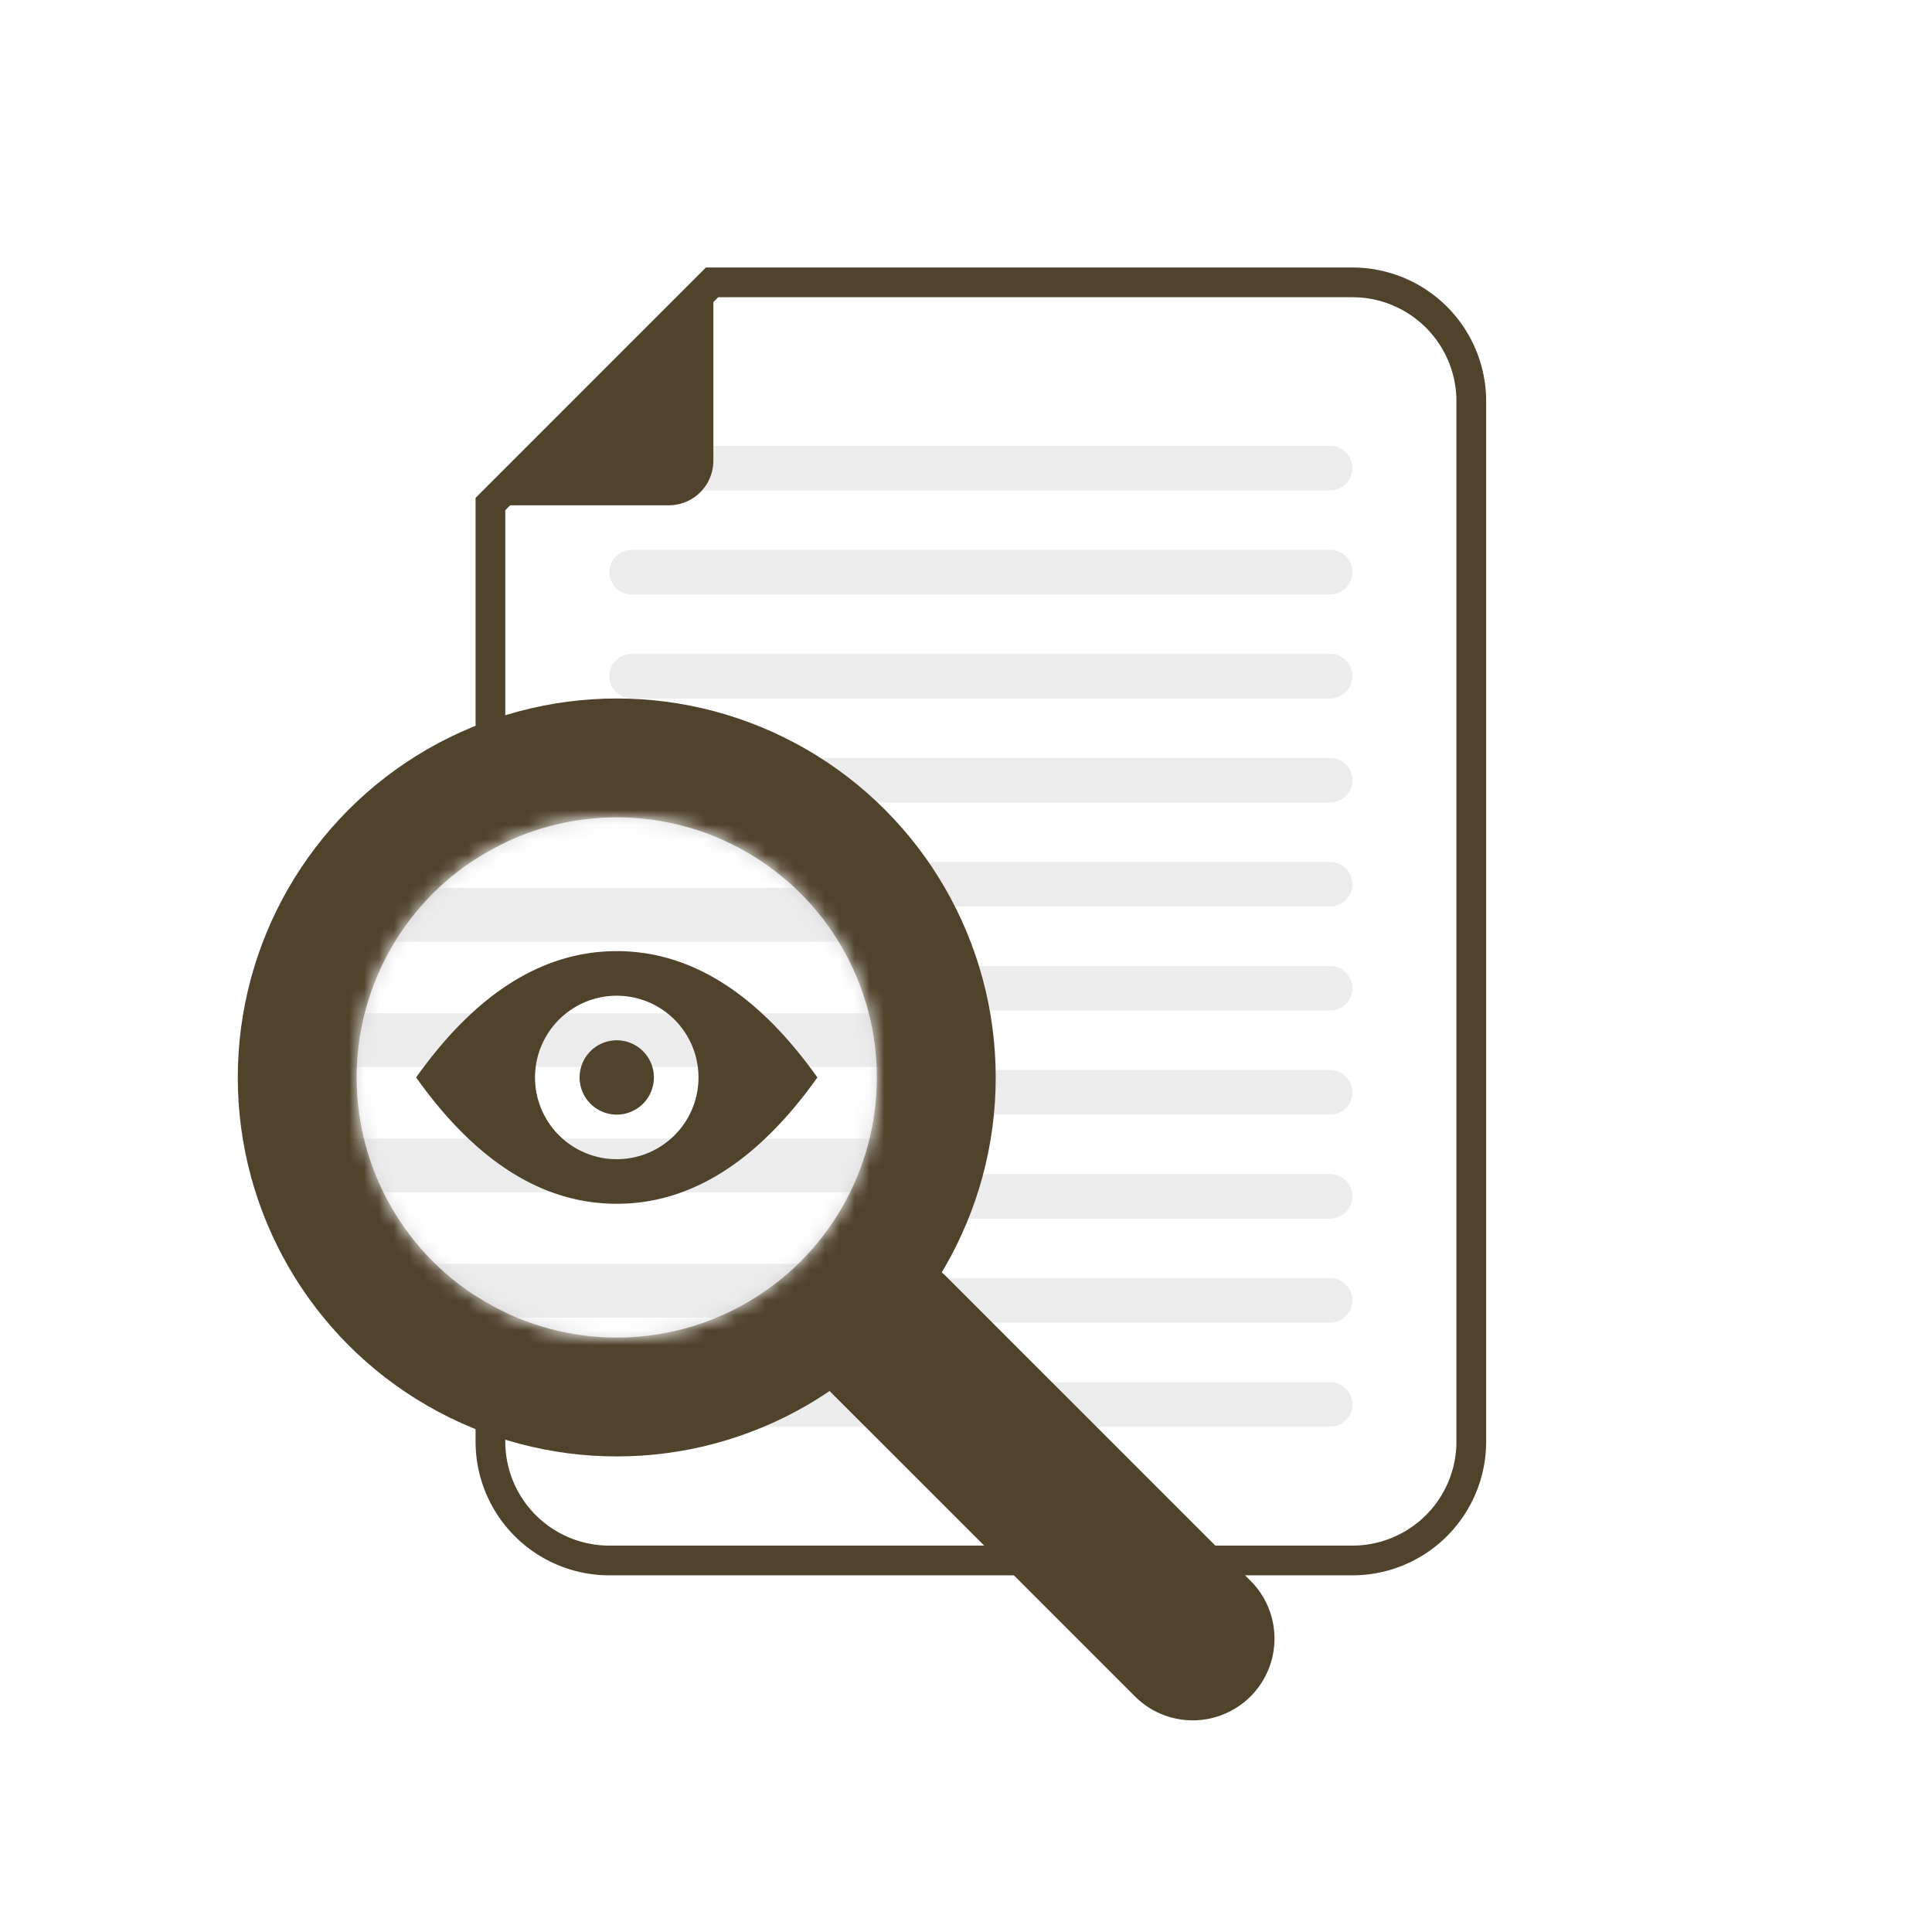
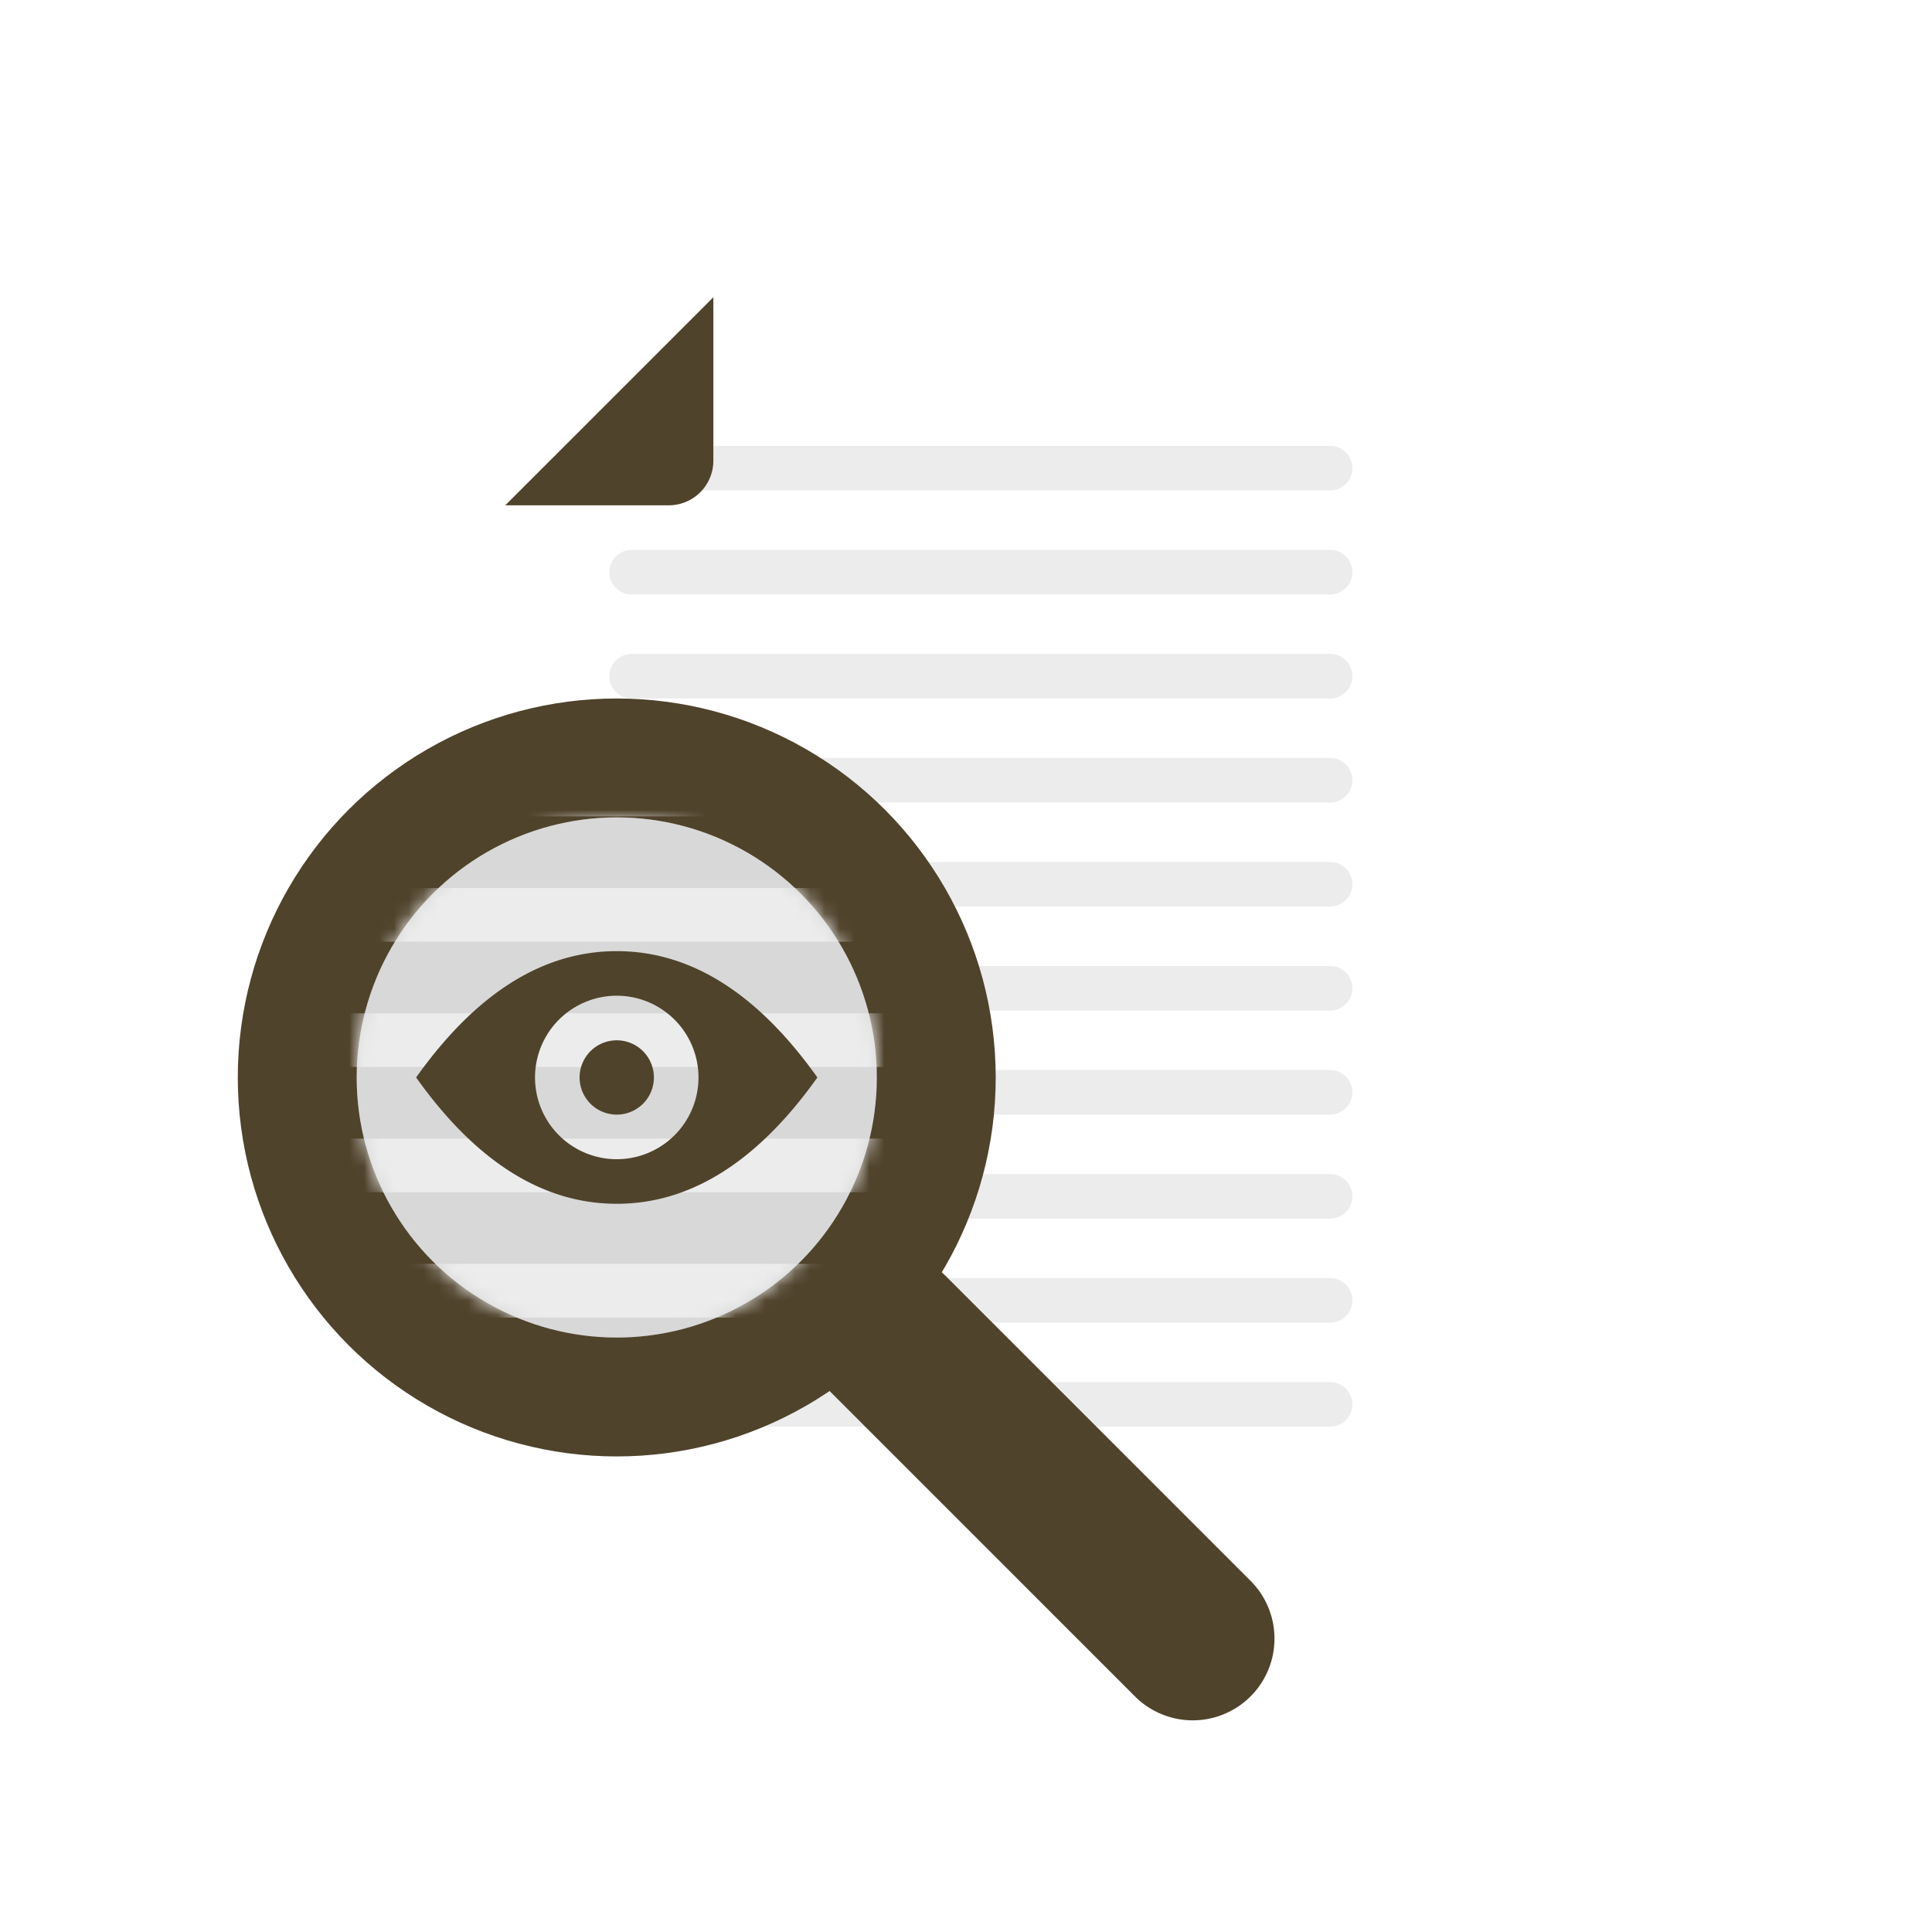
<svg xmlns="http://www.w3.org/2000/svg" xmlns:xlink="http://www.w3.org/1999/xlink" width="130" height="130">
  <defs>
-     <path d="M15.5 0H59a9 9 0 0 1 9 9v70a9 9 0 0 1-9 9H9a9 9 0 0 1-9-9V15.5L15.5 0z" id="a" />
    <circle id="b" cx="17.5" cy="17.5" r="17.5" />
-     <path d="M18.691 0H77.2A4.8 4.8 0 0 1 82 4.8v96.4a4.8 4.8 0 0 1-4.8 4.8H4.8a4.8 4.8 0 0 1-4.8-4.8V18.67L18.691 0z" id="e" />
    <filter x="-1.2%" y="-.9%" width="104.9%" height="103.8%" filterUnits="objectBoundingBox" id="d">
      <feOffset dx="2" dy="2" in="SourceAlpha" result="shadowOffsetOuter1" />
      <feComposite in="shadowOffsetOuter1" in2="SourceAlpha" operator="out" result="shadowOffsetOuter1" />
      <feColorMatrix values="0 0 0 0 0.544 0 0 0 0 0.544 0 0 0 0 0.544 0 0 0 0.241 0" in="shadowOffsetOuter1" />
    </filter>
  </defs>
  <g fill="none" fill-rule="evenodd">
    <g transform="translate(32 18)">
      <use fill="#FFF" xlink:href="#a" />
-       <path stroke="#50432C" stroke-width="2" d="M15.914 1L1 15.914V79a8 8 0 0 0 8 8h50a8 8 0 0 0 8-8V9a8 8 0 0 0-8-8H15.914z" />
    </g>
    <path d="M42.5 37h47a1.5 1.5 0 0 1 0 3h-47a1.5 1.5 0 0 1 0-3zm0-7h47a1.5 1.5 0 0 1 0 3h-47a1.5 1.5 0 0 1 0-3zm0 14h47a1.5 1.5 0 0 1 0 3h-47a1.5 1.5 0 0 1 0-3zm0 7h47a1.5 1.5 0 0 1 0 3h-47a1.5 1.5 0 0 1 0-3zm0 7h47a1.5 1.5 0 0 1 0 3h-47a1.5 1.5 0 0 1 0-3zm0 7h47a1.5 1.5 0 0 1 0 3h-47a1.5 1.5 0 0 1 0-3zm0 7h47a1.5 1.5 0 0 1 0 3h-47a1.5 1.5 0 0 1 0-3zm0 7h47a1.5 1.5 0 0 1 0 3h-47a1.5 1.5 0 0 1 0-3zm0 7h47a1.5 1.5 0 0 1 0 3h-47a1.5 1.5 0 0 1 0-3zm0 7h47a1.5 1.5 0 0 1 0 3h-47a1.5 1.5 0 0 1 0-3z" fill="#ECECEC" />
    <path d="M34 34h11a3 3 0 0 0 3-3V20L34 34z" fill="#50432C" />
    <g transform="translate(24 55)">
      <mask id="c" fill="#fff">
        <use xlink:href="#b" />
      </mask>
      <use fill="#D8D8D8" xlink:href="#b" />
      <circle stroke="#50432C" stroke-width="8" cx="17.5" cy="17.5" r="21.5" />
      <g mask="url(#c)">
        <g transform="translate(-21 -35)">
          <use fill="#000" filter="url(#d)" xlink:href="#e" />
          <use fill="#FFF" xlink:href="#e" />
          <path stroke="#50432C" stroke-width="2.4" d="M19.188 1.2L1.2 19.168V101.2a3.6 3.6 0 0 0 3.6 3.6h72.4a3.6 3.6 0 0 0 3.6-3.6V4.8a3.6 3.6 0 0 0-3.6-3.6H19.188z" />
        </g>
-         <path d="M-8.347-12.114h56.694a1.8 1.8 0 0 1 1.8 1.8v.014a1.8 1.8 0 0 1-1.8 1.8H-8.347a1.8 1.8 0 0 1-1.8-1.8v-.014a1.8 1.8 0 0 1 1.8-1.8zm0 8.432h56.694a1.8 1.8 0 0 1 1.8 1.8v.014a1.8 1.8 0 0 1-1.8 1.8H-8.347a1.8 1.8 0 0 1-1.8-1.8v-.014a1.8 1.8 0 0 1 1.8-1.8zm0 8.432h56.694a1.8 1.8 0 0 1 1.8 1.8v.014a1.8 1.8 0 0 1-1.8 1.8H-8.347a1.8 1.8 0 0 1-1.8-1.8V6.55a1.8 1.8 0 0 1 1.8-1.8zm0 8.432h56.694a1.8 1.8 0 0 1 1.8 1.8v.013a1.8 1.8 0 0 1-1.8 1.8H-8.347a1.8 1.8 0 0 1-1.8-1.8v-.013a1.8 1.8 0 0 1 1.8-1.8zm0 8.432h56.694a1.8 1.8 0 0 1 1.8 1.8v.013a1.8 1.8 0 0 1-1.8 1.8H-8.347a1.8 1.8 0 0 1-1.8-1.8v-.013a1.8 1.8 0 0 1 1.8-1.8zm0 8.431h56.694a1.8 1.8 0 0 1 1.8 1.8v.014a1.8 1.8 0 0 1-1.8 1.8H-8.347a1.8 1.8 0 0 1-1.8-1.8v-.014a1.8 1.8 0 0 1 1.8-1.8zm0 8.432h56.694a1.8 1.8 0 0 1 1.8 1.8v.014a1.8 1.8 0 0 1-1.8 1.8H-8.347a1.8 1.8 0 0 1-1.8-1.8v-.014a1.8 1.8 0 0 1 1.8-1.8zm0 8.432h56.694a1.8 1.8 0 0 1 1.8 1.8v.014a1.8 1.8 0 0 1-1.8 1.8H-8.347a1.8 1.8 0 0 1-1.8-1.8v-.014a1.8 1.8 0 0 1 1.8-1.8zm0 8.432h56.694a1.8 1.8 0 0 1 1.8 1.8v.014a1.8 1.8 0 0 1-1.8 1.8H-8.347a1.8 1.8 0 0 1-1.8-1.8v-.014a1.8 1.8 0 0 1 1.8-1.8z" fill="#ECECEC" />
+         <path d="M-8.347-12.114h56.694a1.8 1.8 0 0 1 1.8 1.8v.014a1.8 1.8 0 0 1-1.8 1.8H-8.347a1.8 1.8 0 0 1-1.8-1.8v-.014a1.8 1.8 0 0 1 1.8-1.8zm0 8.432h56.694a1.8 1.8 0 0 1 1.8 1.8v.014a1.8 1.8 0 0 1-1.8 1.8H-8.347a1.8 1.8 0 0 1-1.8-1.8v-.014a1.8 1.8 0 0 1 1.8-1.8zm0 8.432h56.694a1.8 1.8 0 0 1 1.8 1.8v.014a1.8 1.8 0 0 1-1.8 1.8H-8.347a1.8 1.8 0 0 1-1.8-1.8V6.55a1.8 1.8 0 0 1 1.8-1.8zm0 8.432h56.694a1.8 1.8 0 0 1 1.8 1.8v.013a1.8 1.8 0 0 1-1.8 1.8H-8.347a1.8 1.8 0 0 1-1.8-1.8v-.013a1.8 1.8 0 0 1 1.8-1.8zm0 8.432h56.694a1.8 1.8 0 0 1 1.8 1.8v.013a1.8 1.8 0 0 1-1.8 1.8H-8.347a1.8 1.8 0 0 1-1.8-1.8v-.013a1.8 1.8 0 0 1 1.8-1.8zm0 8.431h56.694a1.8 1.8 0 0 1 1.8 1.8v.014a1.8 1.8 0 0 1-1.8 1.8H-8.347a1.8 1.8 0 0 1-1.8-1.8v-.014a1.8 1.8 0 0 1 1.8-1.8zm0 8.432h56.694a1.8 1.8 0 0 1 1.8 1.8v.014a1.8 1.8 0 0 1-1.8 1.8H-8.347a1.8 1.8 0 0 1-1.8-1.8v-.014a1.8 1.8 0 0 1 1.8-1.8zm0 8.432h56.694a1.8 1.8 0 0 1 1.8 1.8v.014a1.8 1.8 0 0 1-1.8 1.8H-8.347a1.8 1.8 0 0 1-1.8-1.8v-.014a1.8 1.8 0 0 1 1.8-1.8zm0 8.432h56.694a1.8 1.8 0 0 1 1.8 1.8v.014a1.8 1.8 0 0 1-1.8 1.8H-8.347a1.8 1.8 0 0 1-1.8-1.8v-.014z" fill="#ECECEC" />
        <path fill="#50432C" d="M-18.588-15.727h16.882v-16.864z" />
      </g>
    </g>
    <path d="M63.667 85.89l20.506 20.505a5.5 5.5 0 0 1-7.778 7.778L55.89 93.667a5.5 5.5 0 0 1 7.778-7.778zM41.5 81c-4.97 0-9.47-2.833-13.5-8.5 4.03-5.667 8.53-8.5 13.5-8.5 4.97 0 9.47 2.833 13.5 8.5-4.03 5.667-8.53 8.5-13.5 8.5zm0-3a5.5 5.5 0 1 0 0-11 5.5 5.5 0 0 0 0 11zm0-3a2.5 2.5 0 1 1 0-5 2.5 2.5 0 0 1 0 5z" fill="#50432C" />
  </g>
</svg>